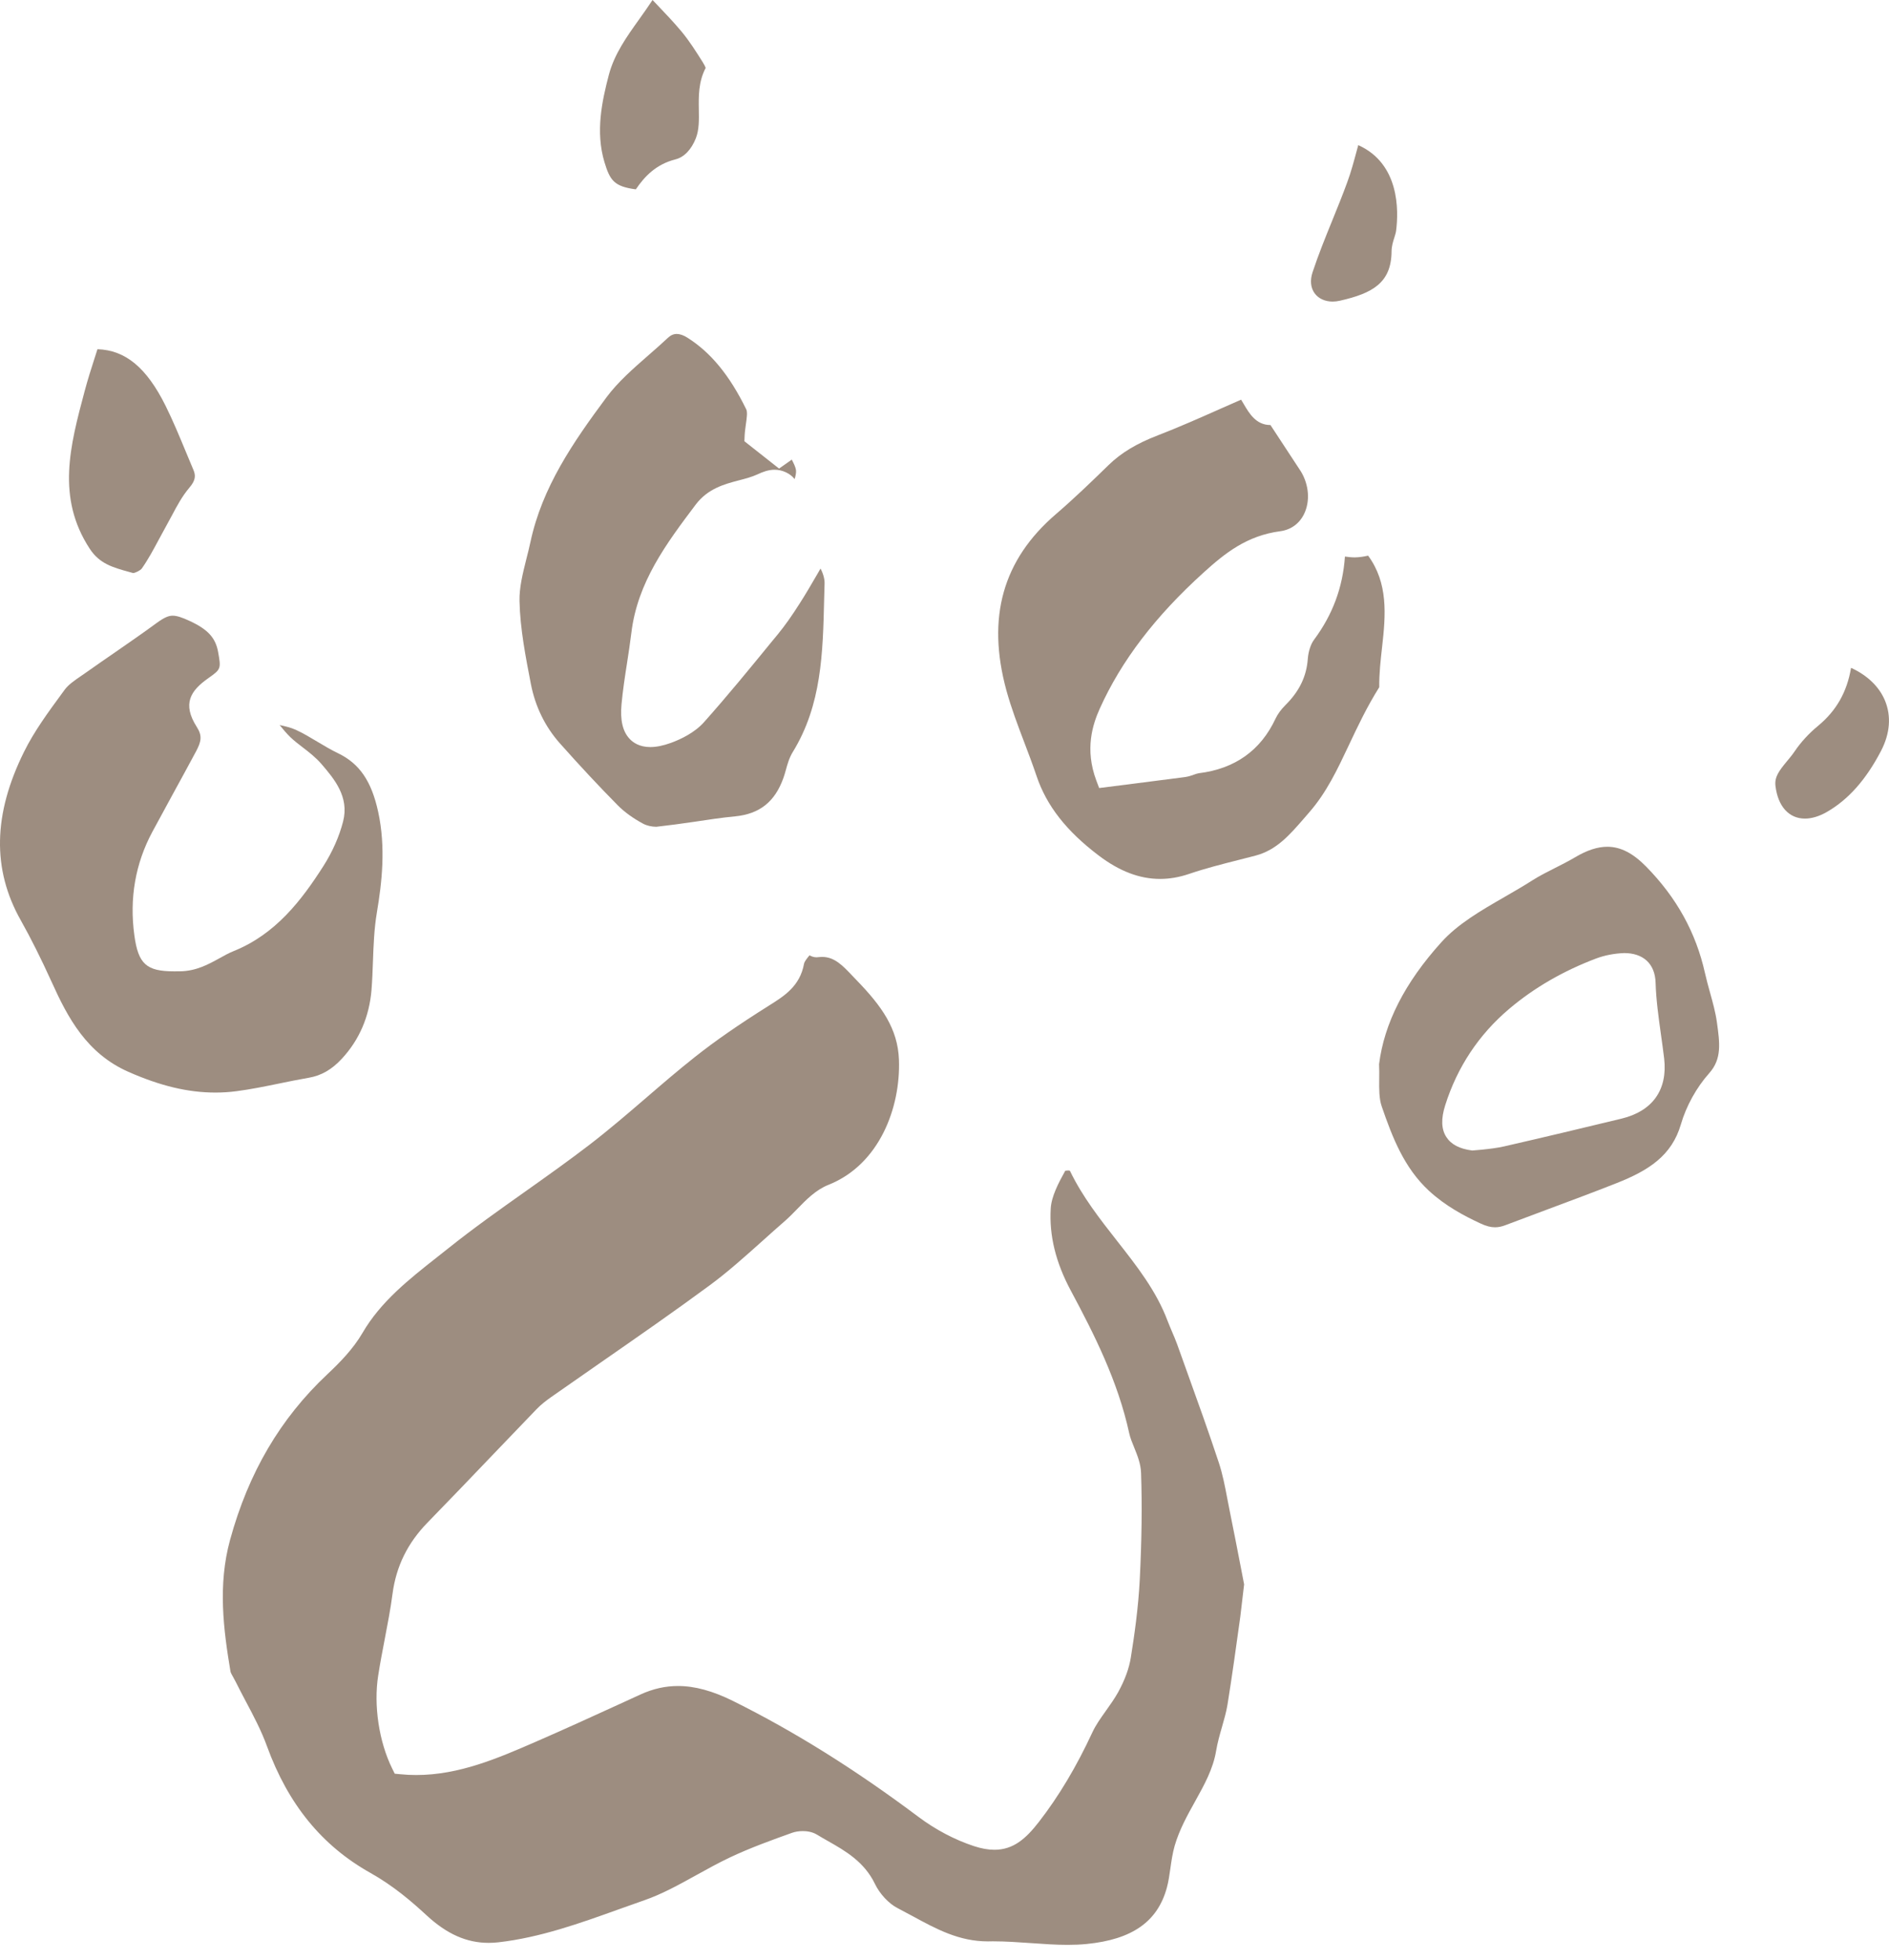
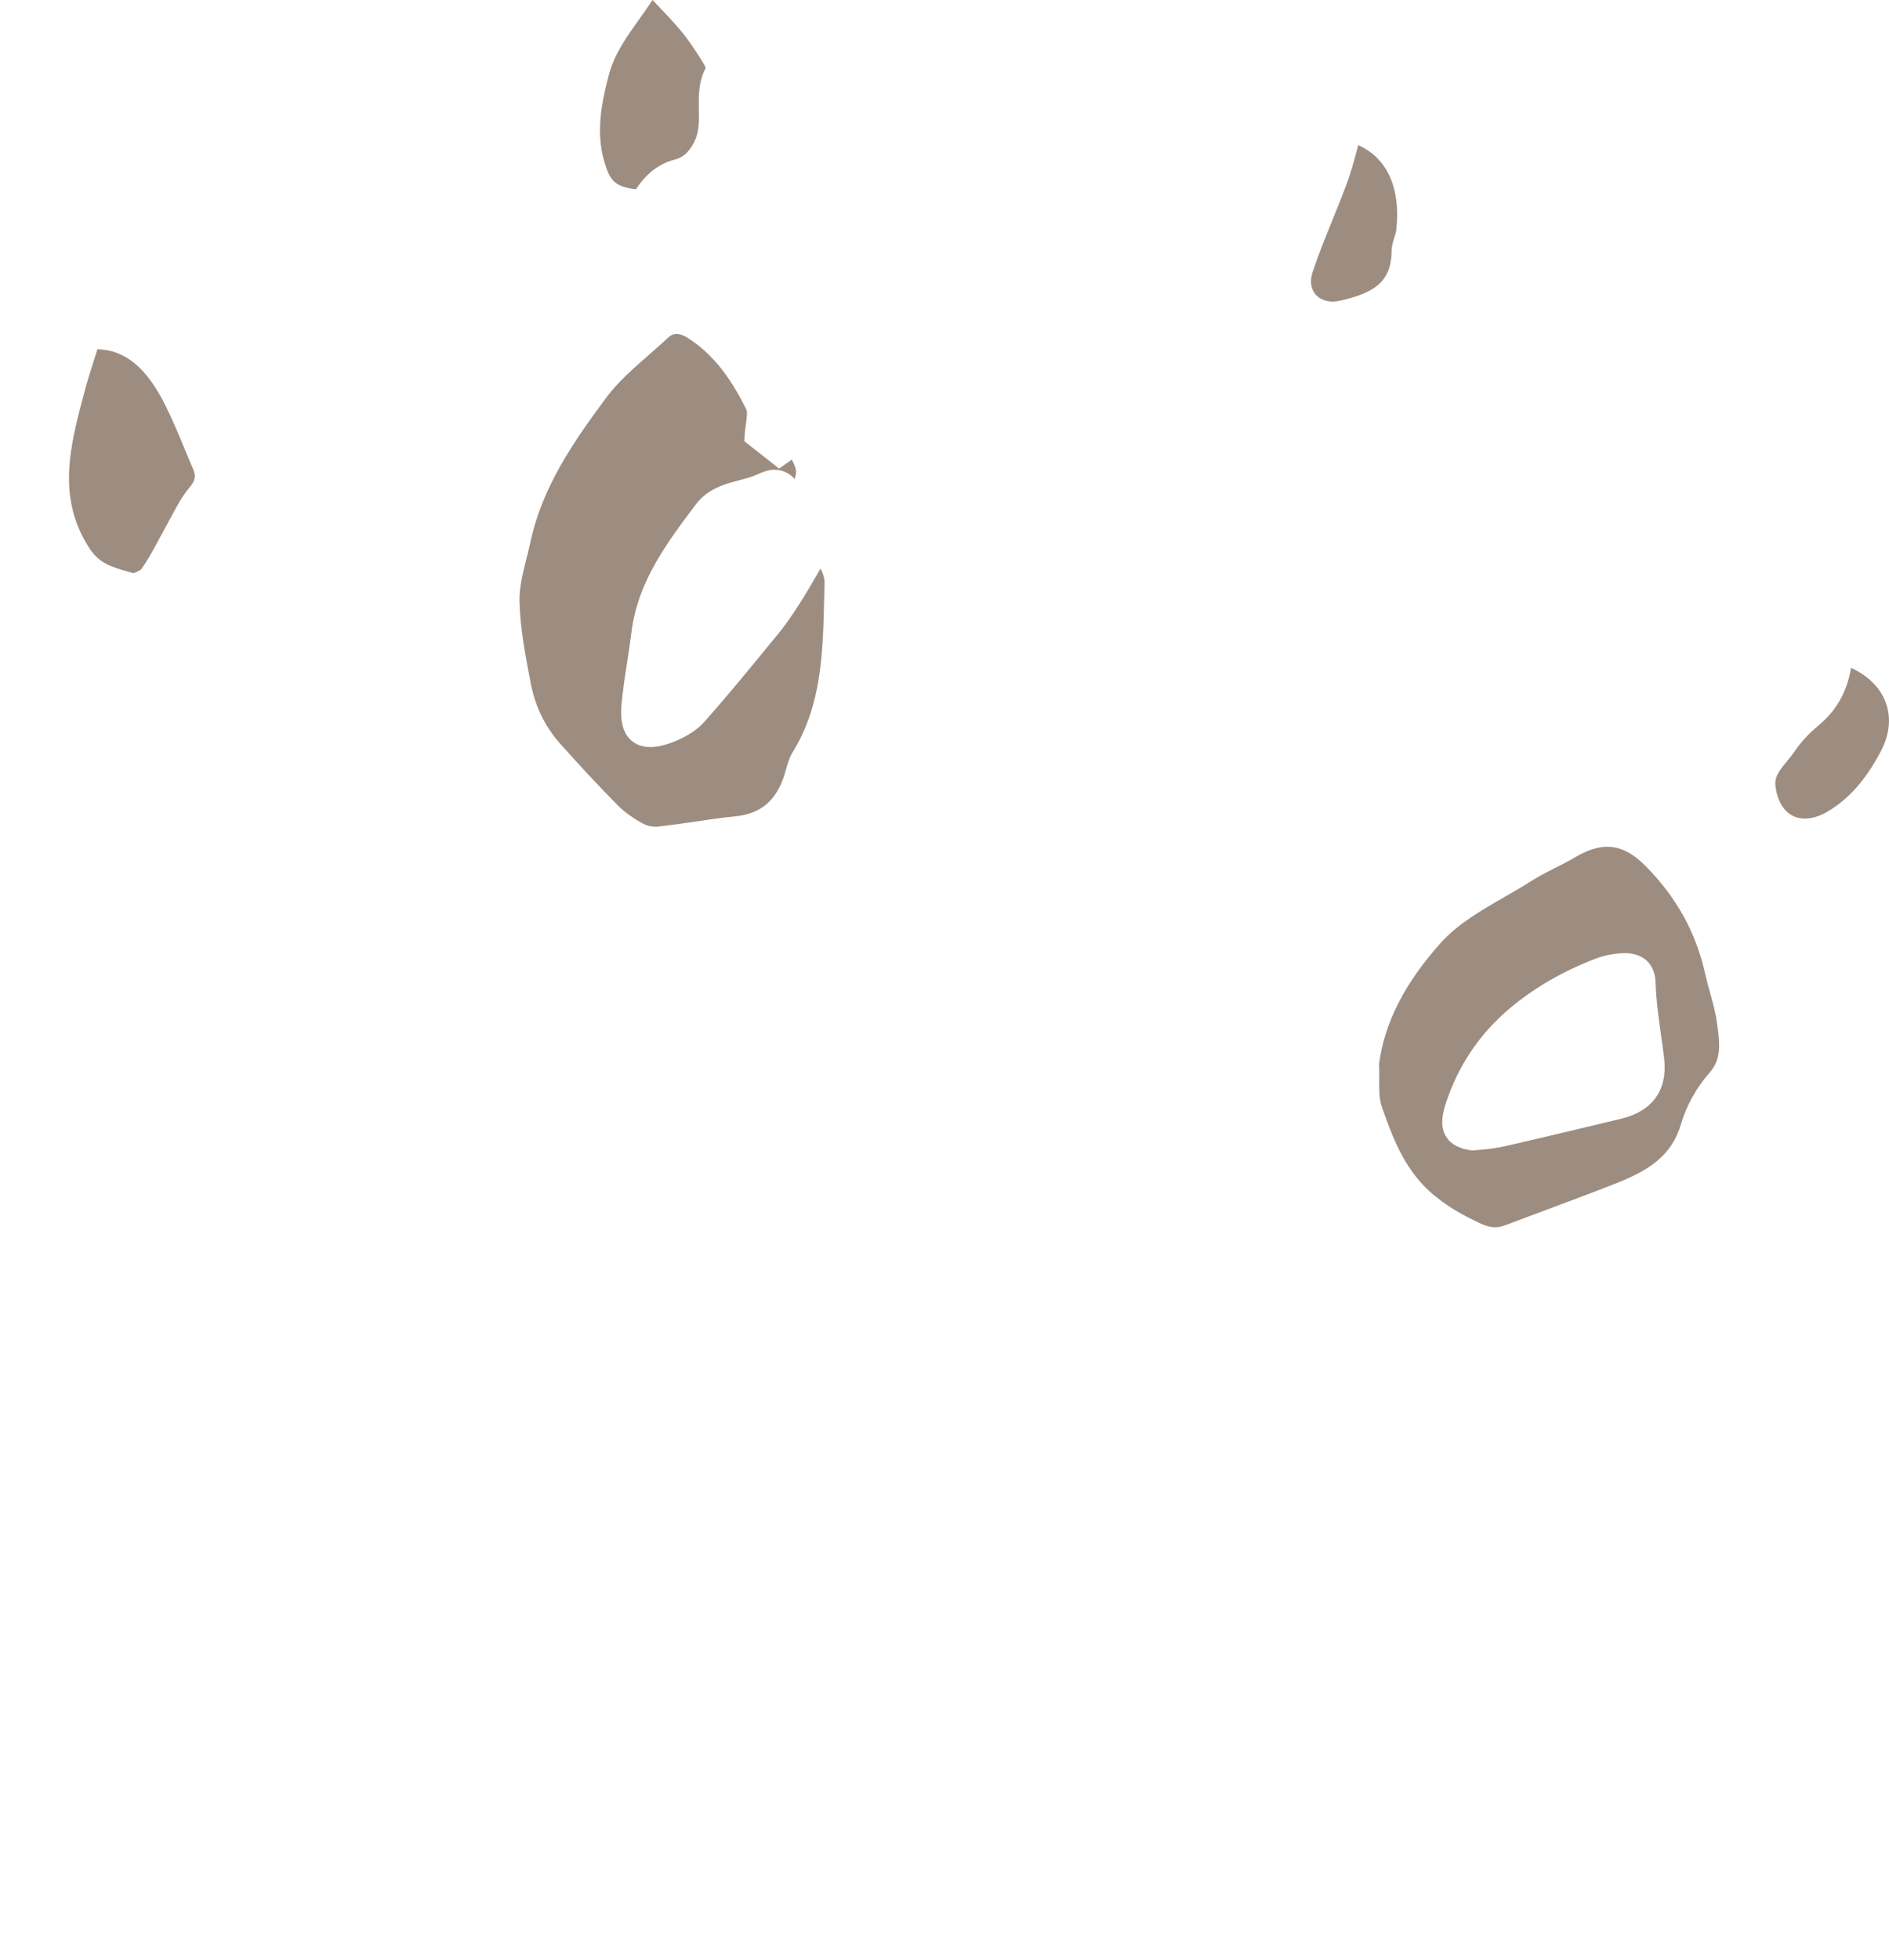
<svg xmlns="http://www.w3.org/2000/svg" width="54" height="56" viewBox="0 0 54 56" fill="none">
-   <path fill-rule="evenodd" clip-rule="evenodd" d="M29.474 55.526C29.11 55.501 28.745 55.475 28.382 55.475L28.24 55.477C27.416 55.477 26.77 55.126 26.088 54.755C25.943 54.677 25.799 54.599 25.653 54.523C25.407 54.397 25.149 54.12 25.012 53.835C24.706 53.2 24.161 52.89 23.68 52.616C23.572 52.555 23.463 52.493 23.357 52.428C23.218 52.343 23.058 52.325 22.949 52.325C22.838 52.325 22.73 52.343 22.637 52.376C22.082 52.575 21.454 52.8 20.864 53.079C20.541 53.232 20.226 53.406 19.911 53.58C19.405 53.86 18.928 54.125 18.415 54.303L17.698 54.557C16.59 54.955 15.444 55.367 14.249 55.503C14.153 55.514 14.059 55.519 13.969 55.519C13.34 55.519 12.775 55.269 12.192 54.73C11.77 54.34 11.248 53.89 10.585 53.518C9.202 52.742 8.237 51.56 7.633 49.903C7.469 49.451 7.243 49.024 7.023 48.611C6.925 48.425 6.827 48.239 6.734 48.052L6.665 47.924C6.633 47.868 6.596 47.803 6.589 47.767C6.389 46.571 6.223 45.296 6.576 44.006C7.103 42.082 8.014 40.532 9.361 39.268C9.704 38.946 10.092 38.554 10.363 38.089C10.883 37.194 11.7 36.551 12.49 35.929L12.834 35.657C13.538 35.095 14.292 34.561 15.02 34.046C15.636 33.609 16.251 33.173 16.849 32.714C17.408 32.285 17.942 31.825 18.478 31.365C18.934 30.972 19.391 30.579 19.863 30.206C20.447 29.743 21.1 29.291 21.98 28.737C22.417 28.464 22.868 28.181 22.984 27.542C22.995 27.479 23.069 27.385 23.141 27.299C23.199 27.331 23.265 27.356 23.344 27.356C23.43 27.347 23.468 27.345 23.504 27.345C23.857 27.345 24.094 27.596 24.368 27.886L24.482 28.005C25.209 28.754 25.666 29.397 25.698 30.286C25.747 31.646 25.143 33.278 23.682 33.858C23.32 34.002 23.045 34.285 22.779 34.559C22.666 34.675 22.553 34.791 22.435 34.893C22.216 35.083 21.999 35.278 21.783 35.472C21.302 35.902 20.807 36.347 20.288 36.729C19.262 37.485 18.215 38.211 17.168 38.938L15.758 39.921C15.609 40.026 15.463 40.139 15.337 40.27L14.113 41.545C13.485 42.202 12.856 42.858 12.222 43.509C11.653 44.092 11.325 44.758 11.221 45.544C11.164 45.982 11.079 46.417 10.996 46.852C10.931 47.192 10.865 47.533 10.812 47.876C10.676 48.73 10.834 49.776 11.213 50.541L11.284 50.685L11.444 50.7C11.598 50.716 11.749 50.723 11.898 50.723C13.129 50.723 14.243 50.239 15.319 49.771C16.131 49.418 16.92 49.057 17.71 48.696L18.31 48.421C18.667 48.258 19.018 48.179 19.384 48.179C19.862 48.179 20.377 48.32 20.959 48.609C22.717 49.483 24.449 50.565 26.253 51.917C26.742 52.284 27.291 52.573 27.84 52.754C28.057 52.825 28.249 52.859 28.426 52.859C28.969 52.859 29.326 52.542 29.696 52.066C30.267 51.33 30.769 50.491 31.228 49.502C31.324 49.295 31.463 49.1 31.609 48.895C31.734 48.72 31.859 48.544 31.963 48.358C32.156 48.008 32.278 47.673 32.327 47.362C32.425 46.752 32.541 45.949 32.582 45.137C32.638 44.014 32.651 43.019 32.619 42.091C32.61 41.827 32.514 41.591 32.422 41.363C32.367 41.228 32.31 41.093 32.28 40.955C31.956 39.465 31.278 38.126 30.612 36.883C30.179 36.076 29.99 35.307 30.037 34.532C30.057 34.191 30.253 33.813 30.452 33.455C30.478 33.455 30.573 33.432 30.589 33.464C30.945 34.201 31.446 34.839 31.93 35.456C32.51 36.195 33.056 36.892 33.376 37.742C33.418 37.85 33.463 37.956 33.507 38.061C33.558 38.18 33.609 38.298 33.652 38.418L33.914 39.148C34.232 40.031 34.55 40.913 34.844 41.803C34.951 42.129 35.017 42.468 35.085 42.828L35.157 43.196C35.265 43.726 35.368 44.257 35.471 44.788L35.565 45.275L35.455 46.206C35.339 47.042 35.224 47.878 35.09 48.711C35.055 48.925 34.993 49.136 34.933 49.347C34.867 49.575 34.803 49.803 34.764 50.036C34.678 50.551 34.428 51.001 34.163 51.478C33.941 51.876 33.713 52.287 33.579 52.748C33.519 52.96 33.487 53.179 33.456 53.398C33.43 53.581 33.405 53.764 33.357 53.94C33.094 54.911 32.367 55.422 31.067 55.551C30.885 55.569 30.702 55.576 30.519 55.576C30.173 55.576 29.823 55.551 29.474 55.526Z" fill="#9D8D80" />
-   <path fill-rule="evenodd" clip-rule="evenodd" d="M3.671 30.629C2.479 30.104 1.936 29.078 1.482 28.072C1.176 27.398 0.885 26.816 0.592 26.295C-0.228 24.84 -0.197 23.265 0.689 21.48C0.978 20.895 1.384 20.343 1.777 19.808L1.851 19.707C1.958 19.562 2.134 19.442 2.321 19.314L2.477 19.206C2.752 19.011 3.028 18.821 3.305 18.63C3.696 18.359 4.088 18.089 4.472 17.807C4.713 17.63 4.832 17.594 4.937 17.594C5.052 17.594 5.2 17.64 5.434 17.75C5.946 17.989 6.164 18.23 6.236 18.635C6.319 19.104 6.322 19.122 5.96 19.376C5.451 19.733 5.199 20.107 5.627 20.776C5.789 21.029 5.751 21.194 5.606 21.469C5.384 21.883 5.158 22.296 4.932 22.709L4.355 23.771C3.869 24.677 3.696 25.672 3.841 26.729C3.952 27.546 4.185 27.757 4.976 27.757L5.145 27.756C5.609 27.75 5.959 27.556 6.27 27.385C6.401 27.312 6.532 27.238 6.673 27.181C7.879 26.698 8.622 25.725 9.247 24.745C9.504 24.341 9.699 23.901 9.808 23.474C9.99 22.768 9.549 22.253 9.195 21.839C9.027 21.644 8.837 21.498 8.655 21.358C8.534 21.265 8.412 21.172 8.303 21.068C8.192 20.96 8.092 20.841 7.994 20.719C8.16 20.754 8.316 20.792 8.453 20.854C8.666 20.951 8.867 21.072 9.069 21.193C9.265 21.31 9.46 21.427 9.664 21.525C10.276 21.82 10.619 22.32 10.81 23.196C11.033 24.217 10.917 25.223 10.774 26.073C10.695 26.541 10.678 27.017 10.661 27.478C10.652 27.749 10.641 28.021 10.62 28.29C10.556 29.053 10.273 29.712 9.775 30.251C9.487 30.563 9.185 30.737 8.827 30.798C8.543 30.847 8.259 30.905 7.977 30.963C7.572 31.046 7.168 31.129 6.76 31.182C6.556 31.209 6.356 31.221 6.157 31.221C5.378 31.221 4.588 31.033 3.671 30.629Z" fill="#9D8D80" />
-   <path fill-rule="evenodd" clip-rule="evenodd" d="M31.413 24.451C30.483 23.748 29.917 23.024 29.631 22.173C29.523 21.854 29.404 21.538 29.284 21.223C29.098 20.734 28.906 20.228 28.768 19.724C28.202 17.644 28.665 15.998 30.184 14.693C30.703 14.247 31.198 13.77 31.688 13.292C32.051 12.939 32.486 12.677 33.099 12.44C33.709 12.205 34.307 11.939 34.92 11.667L35.479 11.421C35.505 11.464 35.53 11.506 35.555 11.548C35.712 11.814 35.906 12.146 36.318 12.146L37.19 13.475C37.421 13.859 37.455 14.324 37.28 14.686C37.145 14.964 36.903 15.139 36.599 15.18C35.639 15.307 35.016 15.81 34.41 16.358C33.025 17.611 32.054 18.883 31.439 20.249C31.236 20.701 31.004 21.406 31.34 22.304L31.421 22.519C31.421 22.519 33.334 22.278 33.878 22.205C33.973 22.192 34.057 22.163 34.129 22.137C34.182 22.118 34.232 22.101 34.268 22.096C35.301 21.97 36.04 21.444 36.464 20.534C36.524 20.407 36.62 20.275 36.741 20.154C37.143 19.756 37.349 19.333 37.386 18.823C37.402 18.616 37.469 18.41 37.561 18.285C38.095 17.568 38.386 16.786 38.447 15.904C38.547 15.918 38.639 15.928 38.73 15.928C38.871 15.925 38.987 15.905 39.11 15.878C39.686 16.666 39.614 17.568 39.51 18.482C39.468 18.859 39.423 19.249 39.428 19.638C39.07 20.209 38.81 20.762 38.558 21.296C38.23 21.991 37.921 22.648 37.425 23.215L37.291 23.37C36.863 23.864 36.493 24.291 35.891 24.45L35.407 24.574C34.929 24.695 34.451 24.817 33.985 24.975C33.709 25.069 33.432 25.116 33.163 25.116C32.577 25.116 32.005 24.898 31.413 24.451Z" fill="#9D8D80" />
  <path fill-rule="evenodd" clip-rule="evenodd" d="M18.385 23.538C18.095 23.382 17.852 23.206 17.662 23.015C17.129 22.476 16.585 21.894 16.002 21.238C15.582 20.763 15.305 20.197 15.178 19.556C15.026 18.77 14.868 17.964 14.851 17.179C14.842 16.793 14.942 16.395 15.047 15.973C15.088 15.812 15.129 15.651 15.163 15.491C15.498 13.923 16.381 12.641 17.335 11.357C17.664 10.914 18.091 10.542 18.541 10.148C18.728 9.985 18.914 9.822 19.094 9.653C19.173 9.579 19.256 9.543 19.345 9.543C19.434 9.543 19.539 9.579 19.648 9.648C20.319 10.071 20.855 10.723 21.333 11.698C21.372 11.776 21.346 11.959 21.323 12.12C21.307 12.234 21.291 12.349 21.286 12.461L21.28 12.609L22.271 13.39L22.634 13.134C22.692 13.245 22.74 13.343 22.754 13.429C22.765 13.504 22.743 13.603 22.715 13.69C22.595 13.532 22.366 13.423 22.143 13.423C21.963 13.423 21.796 13.489 21.657 13.554C21.488 13.632 21.308 13.678 21.128 13.725C20.708 13.835 20.233 13.961 19.885 14.423C19.055 15.526 18.223 16.631 18.048 18.088C18.014 18.369 17.97 18.651 17.927 18.933C17.865 19.329 17.804 19.726 17.767 20.126C17.726 20.575 17.799 20.896 17.992 21.106C18.092 21.217 18.278 21.348 18.589 21.348C18.763 21.348 18.958 21.309 19.184 21.227C19.464 21.124 19.854 20.939 20.123 20.639C20.793 19.888 21.439 19.098 22.064 18.333L22.235 18.126C22.437 17.879 22.633 17.603 22.869 17.231C23.037 16.969 23.193 16.7 23.367 16.401L23.456 16.247C23.53 16.384 23.575 16.544 23.572 16.668L23.56 17.097C23.524 18.664 23.488 20.145 22.665 21.486C22.561 21.655 22.511 21.835 22.463 22.01C22.442 22.085 22.421 22.159 22.395 22.231C22.153 22.911 21.715 23.259 21.018 23.328C20.626 23.365 20.234 23.425 19.844 23.484C19.508 23.534 19.098 23.589 18.762 23.626C18.629 23.626 18.488 23.593 18.385 23.538Z" fill="#9D8D80" />
  <path fill-rule="evenodd" clip-rule="evenodd" d="M40.843 34.022C40.14 33.369 39.806 32.511 39.498 31.615C39.422 31.394 39.424 31.125 39.427 30.84C39.429 30.696 39.43 30.551 39.423 30.41C39.57 29.245 40.152 28.089 41.2 26.929C41.676 26.4 42.327 26.025 43.016 25.628C43.286 25.472 43.555 25.317 43.813 25.152C44.018 25.022 44.235 24.913 44.452 24.804C44.646 24.706 44.839 24.608 45.026 24.498C45.367 24.295 45.669 24.197 45.948 24.197C46.325 24.197 46.679 24.378 47.06 24.766C47.931 25.654 48.48 26.648 48.739 27.804C48.781 27.992 48.832 28.178 48.884 28.364C48.962 28.645 49.04 28.924 49.08 29.21C49.163 29.808 49.226 30.257 48.861 30.667C48.497 31.074 48.203 31.607 48.051 32.129C47.791 33.024 47.128 33.448 46.213 33.809C45.561 34.067 44.904 34.311 44.247 34.556L43.036 35.01C42.93 35.051 42.833 35.071 42.738 35.071C42.613 35.071 42.483 35.037 42.329 34.965C41.862 34.748 41.321 34.465 40.843 34.022ZM43.143 28.829C42.275 29.563 41.659 30.491 41.313 31.585C41.191 31.971 41.201 32.267 41.345 32.49C41.482 32.704 41.725 32.831 42.088 32.877L42.371 32.852C42.567 32.831 42.79 32.807 43.008 32.757C44.125 32.502 45.239 32.235 46.354 31.966C47.243 31.751 47.676 31.14 47.572 30.245C47.544 30.013 47.512 29.781 47.479 29.549C47.412 29.067 47.342 28.569 47.328 28.085C47.312 27.528 46.962 27.235 46.432 27.235C46.147 27.245 45.868 27.299 45.625 27.391C44.686 27.746 43.851 28.229 43.143 28.829Z" fill="#9D8D80" />
  <path fill-rule="evenodd" clip-rule="evenodd" d="M2.566 15.682C1.607 14.219 2.002 12.741 2.42 11.176C2.512 10.832 2.605 10.544 2.704 10.235L2.786 9.979C3.588 10.005 4.192 10.507 4.734 11.597C4.942 12.016 5.128 12.465 5.314 12.913L5.527 13.422C5.596 13.583 5.599 13.719 5.413 13.937C5.206 14.181 5.058 14.459 4.915 14.729C4.915 14.729 4.611 15.285 4.537 15.424C4.386 15.705 4.236 15.987 4.054 16.245C4.017 16.297 3.873 16.372 3.805 16.375L3.7 16.346C3.223 16.214 2.847 16.111 2.566 15.682Z" fill="#9D8D80" />
  <path fill-rule="evenodd" clip-rule="evenodd" d="M17.279 4.633C17.019 3.764 17.208 2.891 17.404 2.142C17.562 1.544 17.91 1.058 18.277 0.544C18.404 0.365 18.533 0.185 18.654 0L18.761 0.112C19.019 0.382 19.257 0.632 19.479 0.897C19.702 1.164 19.899 1.475 20.088 1.776C20.132 1.845 20.16 1.903 20.173 1.94C19.963 2.341 19.971 2.76 19.977 3.132C19.982 3.427 19.988 3.706 19.891 3.953C19.765 4.274 19.554 4.493 19.313 4.553C18.756 4.694 18.429 5.037 18.176 5.411C17.558 5.329 17.438 5.158 17.279 4.633Z" fill="#9D8D80" />
  <path fill-rule="evenodd" clip-rule="evenodd" d="M50.754 22.456C50.724 22.201 50.86 22.023 51.083 21.753C51.162 21.659 51.24 21.564 51.308 21.463C51.484 21.204 51.712 20.956 51.97 20.744C52.494 20.311 52.799 19.777 52.915 19.084C53.379 19.296 53.717 19.619 53.884 20.017C54.069 20.462 54.031 20.959 53.773 21.456C53.344 22.28 52.836 22.852 52.221 23.204C52.006 23.328 51.791 23.392 51.597 23.392C51.139 23.392 50.824 23.043 50.754 22.456Z" fill="#9D8D80" />
  <path fill-rule="evenodd" clip-rule="evenodd" d="M37.58 8.38C37.466 8.223 37.445 8.009 37.522 7.779C37.688 7.276 37.889 6.783 38.089 6.29C38.234 5.933 38.379 5.576 38.511 5.214C38.621 4.918 38.703 4.61 38.79 4.287L38.828 4.147C40.01 4.678 39.984 6.014 39.91 6.594C39.901 6.658 39.88 6.722 39.86 6.787C39.823 6.903 39.781 7.034 39.78 7.182C39.774 8.083 39.235 8.382 38.305 8.593C38.233 8.609 38.163 8.618 38.095 8.618C37.877 8.618 37.688 8.531 37.58 8.38Z" fill="#9D8D80" />
</svg>